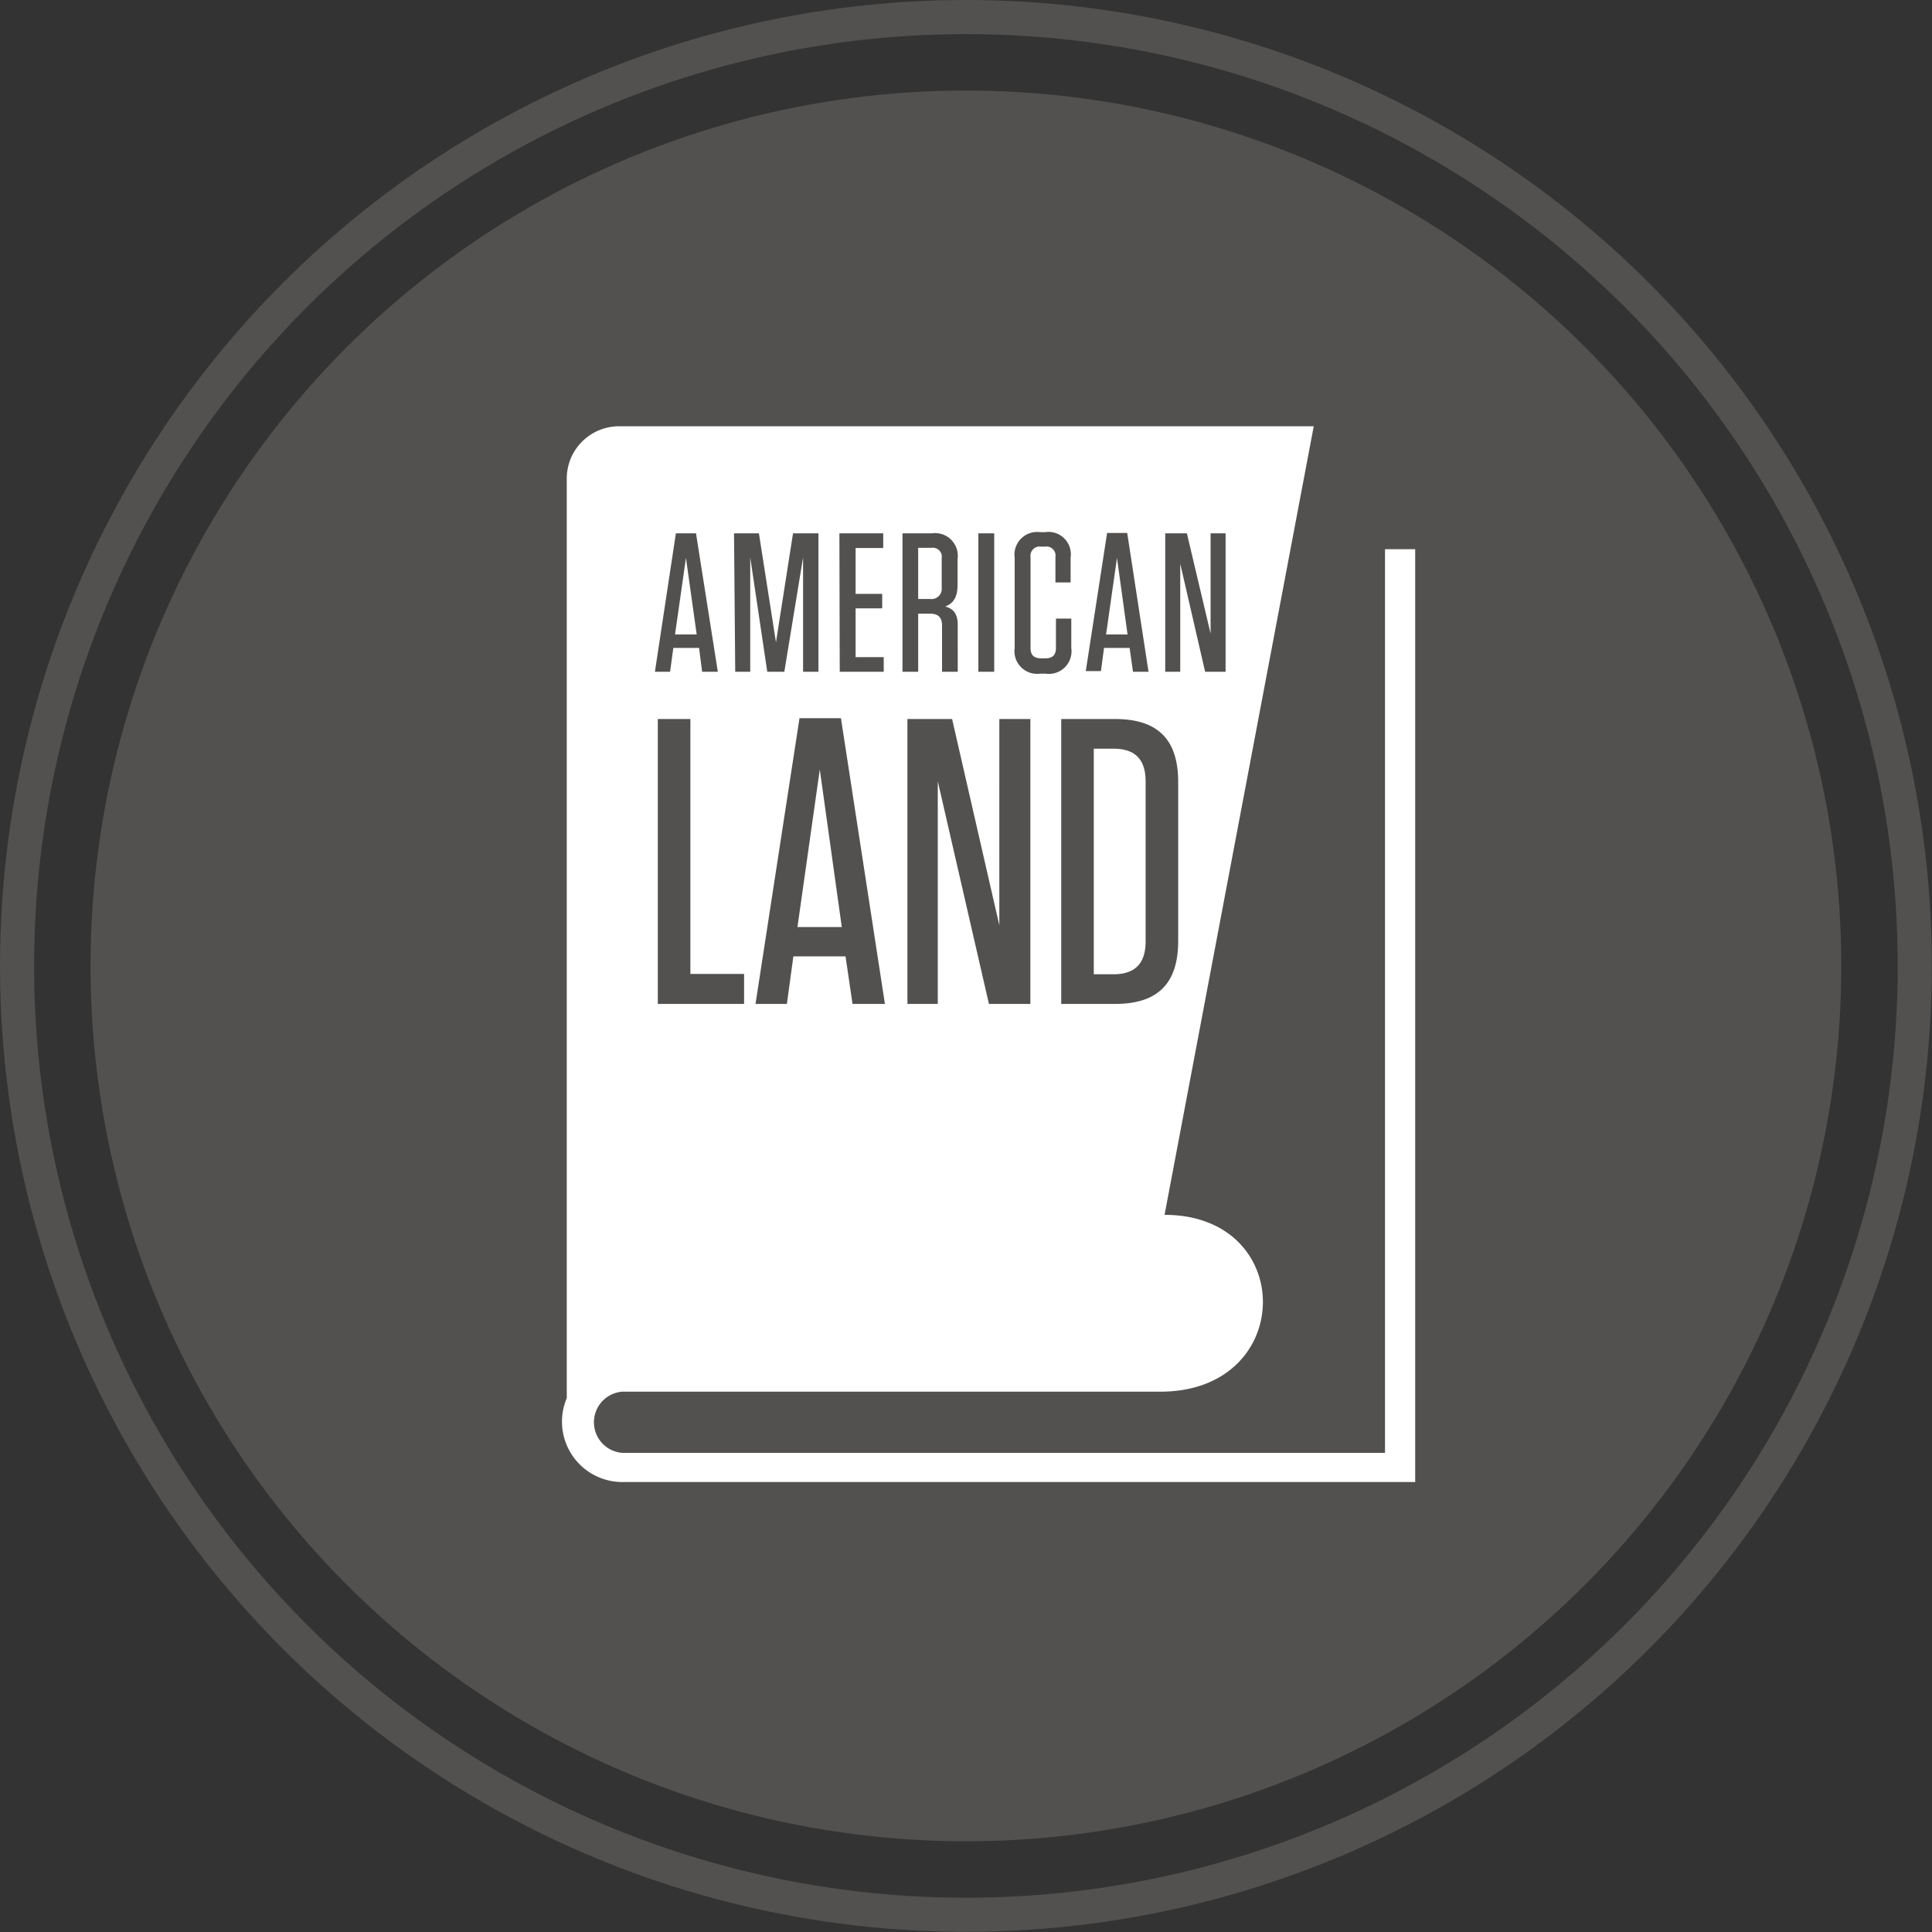
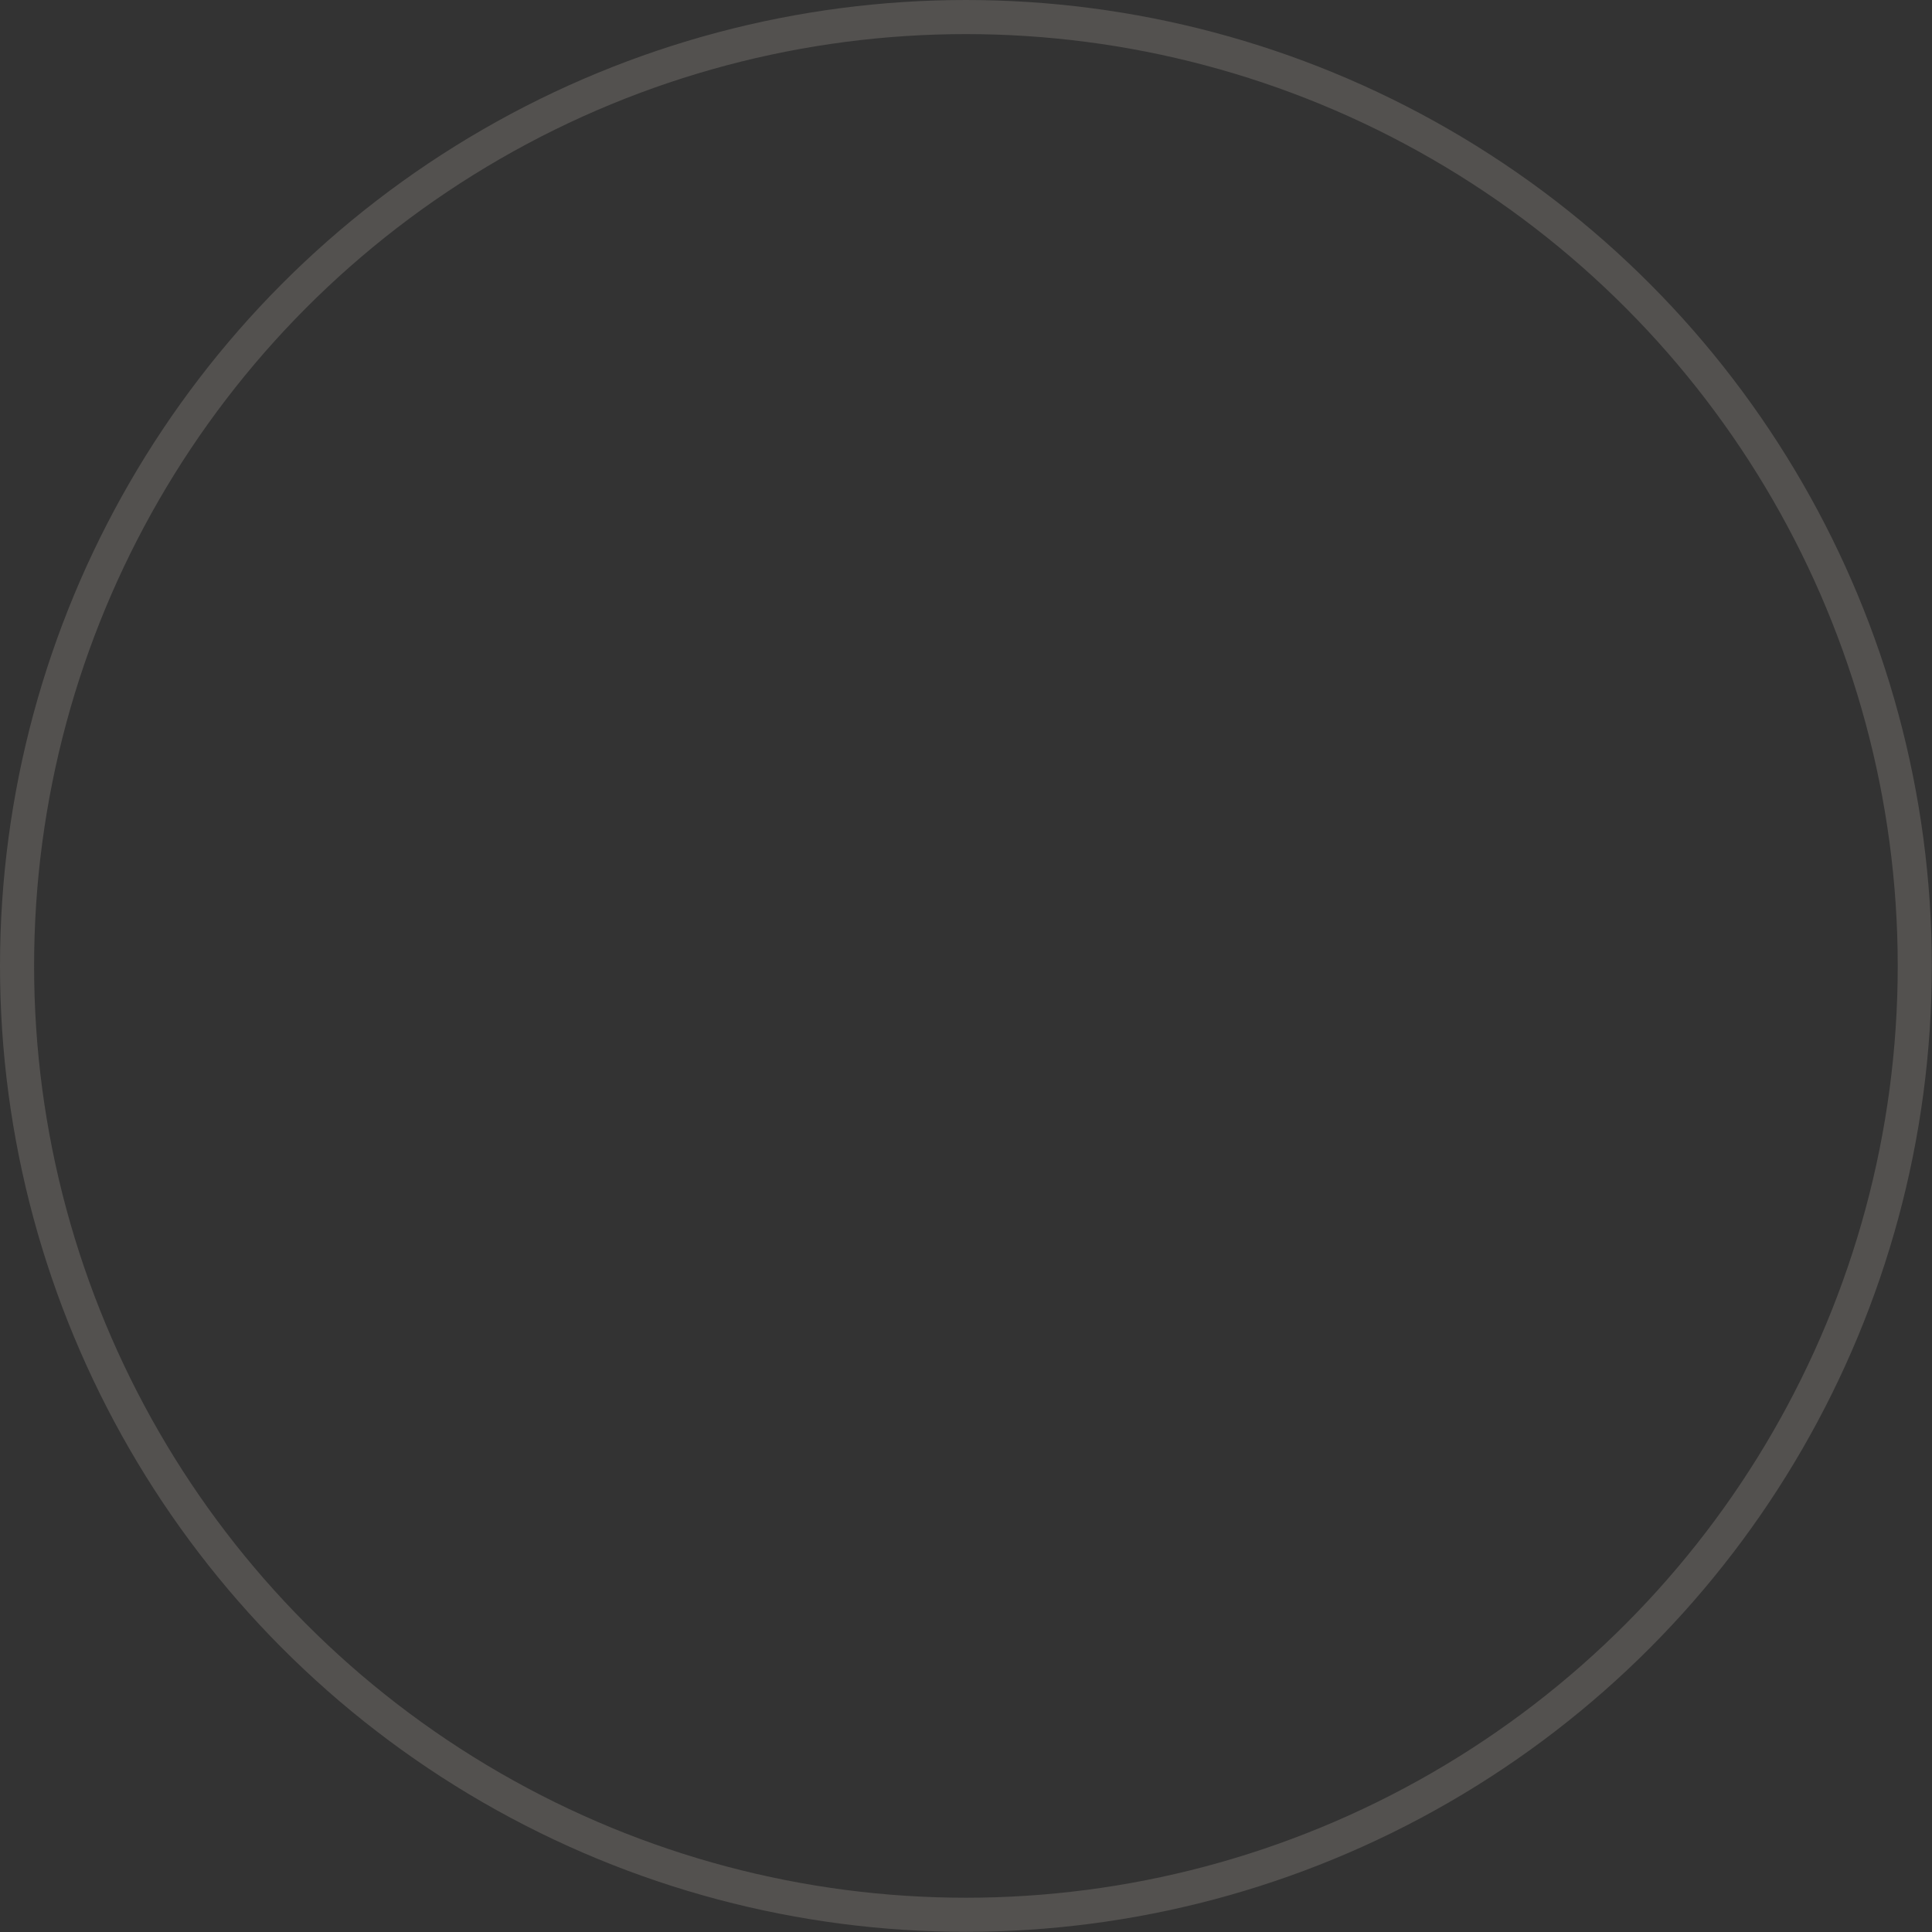
<svg xmlns="http://www.w3.org/2000/svg" id="Layer_1" data-name="Layer 1" width="113.31" height="113.31" viewBox="0 0 113.31 113.31">
  <rect x="0" y="0" width="113.31" height="113.31" fill="#333333" stroke="none" />
  <defs>
    <style>.cls-1{fill:#d3ccc2;}.cls-1,.cls-2{opacity:0.2;}.cls-2{fill:none;stroke:#d3ccc2;stroke-miterlimit:10;stroke-width:2px;}.cls-3{fill:#fff;}</style>
  </defs>
-   <circle class="cls-1" cx="56.65" cy="56.65" r="51.34" />
  <circle class="cls-2" cx="56.65" cy="56.65" r="55.65" />
-   <path class="cls-3" d="M46.77,54.37h2.6l-1.29-9.24ZM64.15,43.91V57.14H65.3c1.29,0,1.89-.65,1.89-1.94V45.84c0-1.29-.6-1.93-1.89-1.93Zm1.36-11.19-.64,4.49h1.26ZM55.23,34.48V32.74a.53.53,0,0,0-.61-.61h-.77v3h.7A.6.6,0,0,0,55.23,34.48Zm-15-1.76-.64,4.49h1.27Zm41-.51v53H36.5a1.8,1.8,0,0,1,0-3.59H68.06c7.94,0,8-10.37.24-10.37L77.05,25H36.32a3.07,3.07,0,0,0-3.08,3.08V82a3.54,3.54,0,0,0,3.26,4.92H83V32.21ZM43.64,58.88H38.58V42.17h1.91V57.12h3.15Zm24.7-27.6h1.27L71,37.16V31.28h.88V39.4H70.68l-1.46-6.34V39.4h-.88Zm.76,14.59v9.31c0,2.51-1.2,3.7-3.71,3.7H62.24V42.17h3.15C67.9,42.17,69.1,43.36,69.1,45.87ZM64.93,31.26h1.18l1.25,8.14h-.91L66.25,38h-1.5l-.18,1.36h-.89Zm-5.42,1.46A1.33,1.33,0,0,1,61,31.21h.3a1.31,1.31,0,0,1,1.49,1.49v1.46H61.9V32.67a.53.53,0,0,0-.61-.61h-.23a.54.54,0,0,0-.62.61V38c0,.42.2.61.62.61h.25c.42,0,.62-.19.62-.61V36.28h.9V38a1.33,1.33,0,0,1-1.51,1.51H61A1.33,1.33,0,0,1,59.51,38Zm-.9,9.45h1.82V58.88H58L55,45.82V58.88H53.22V42.17h2.62l2.77,12.1ZM57.38,31.28h.93V39.4h-.93Zm-4.45,0h1.72a1.33,1.33,0,0,1,1.51,1.51V34.3c0,.73-.25,1.09-.72,1.27.51.14.73.47.73,1.09V39.4h-.92V36.7c0-.49-.22-.71-.71-.71h-.69V39.4h-.92ZM50,58.88l-.41-2.79H46.53l-.38,2.79H44.31l2.58-16.76h2.43L51.9,58.88Zm-.77-27.6H51.8v.86H50.18v2.69h1.56v.85H50.18v2.86h1.65v.86H49.25Zm-6.18,0h1.46l1,6.39,1-6.39H48V39.4h-.9V32.69L46,39.4h-1L44,32.69V39.4h-.88Zm-3.41,0h1.18L42.1,39.4h-.92L41,38H39.49L39.3,39.4h-.89Z" />
</svg>